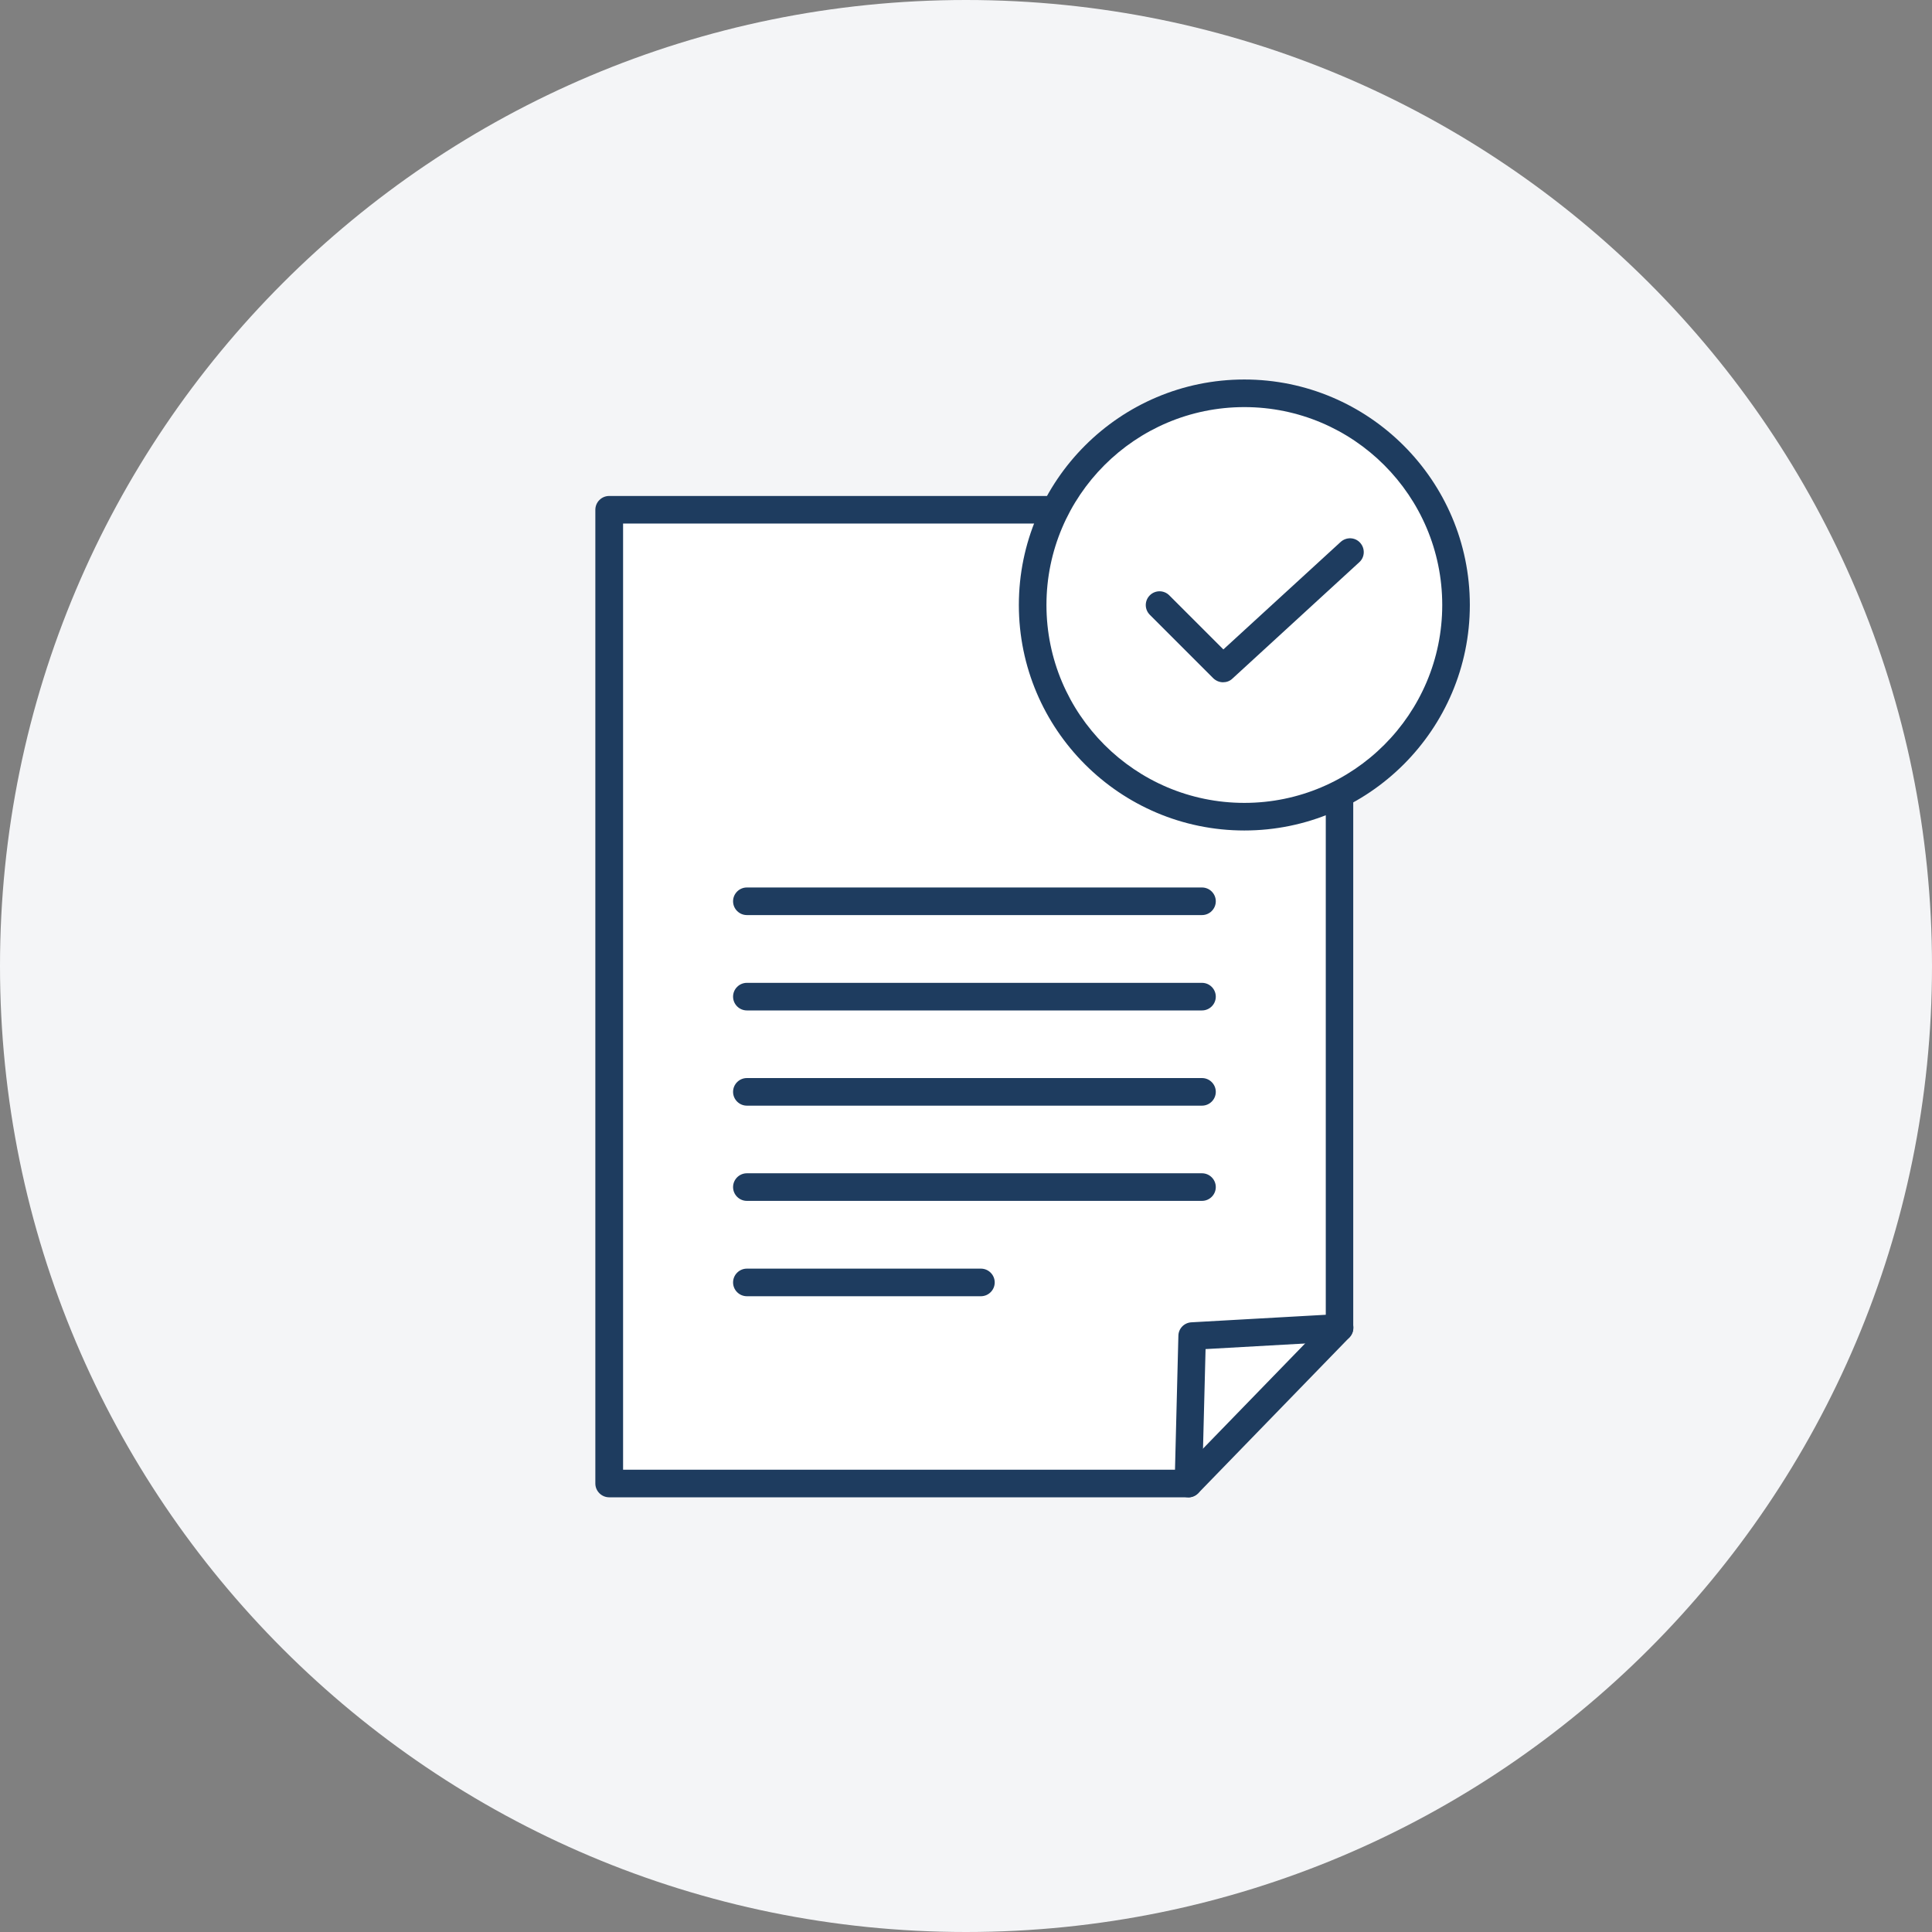
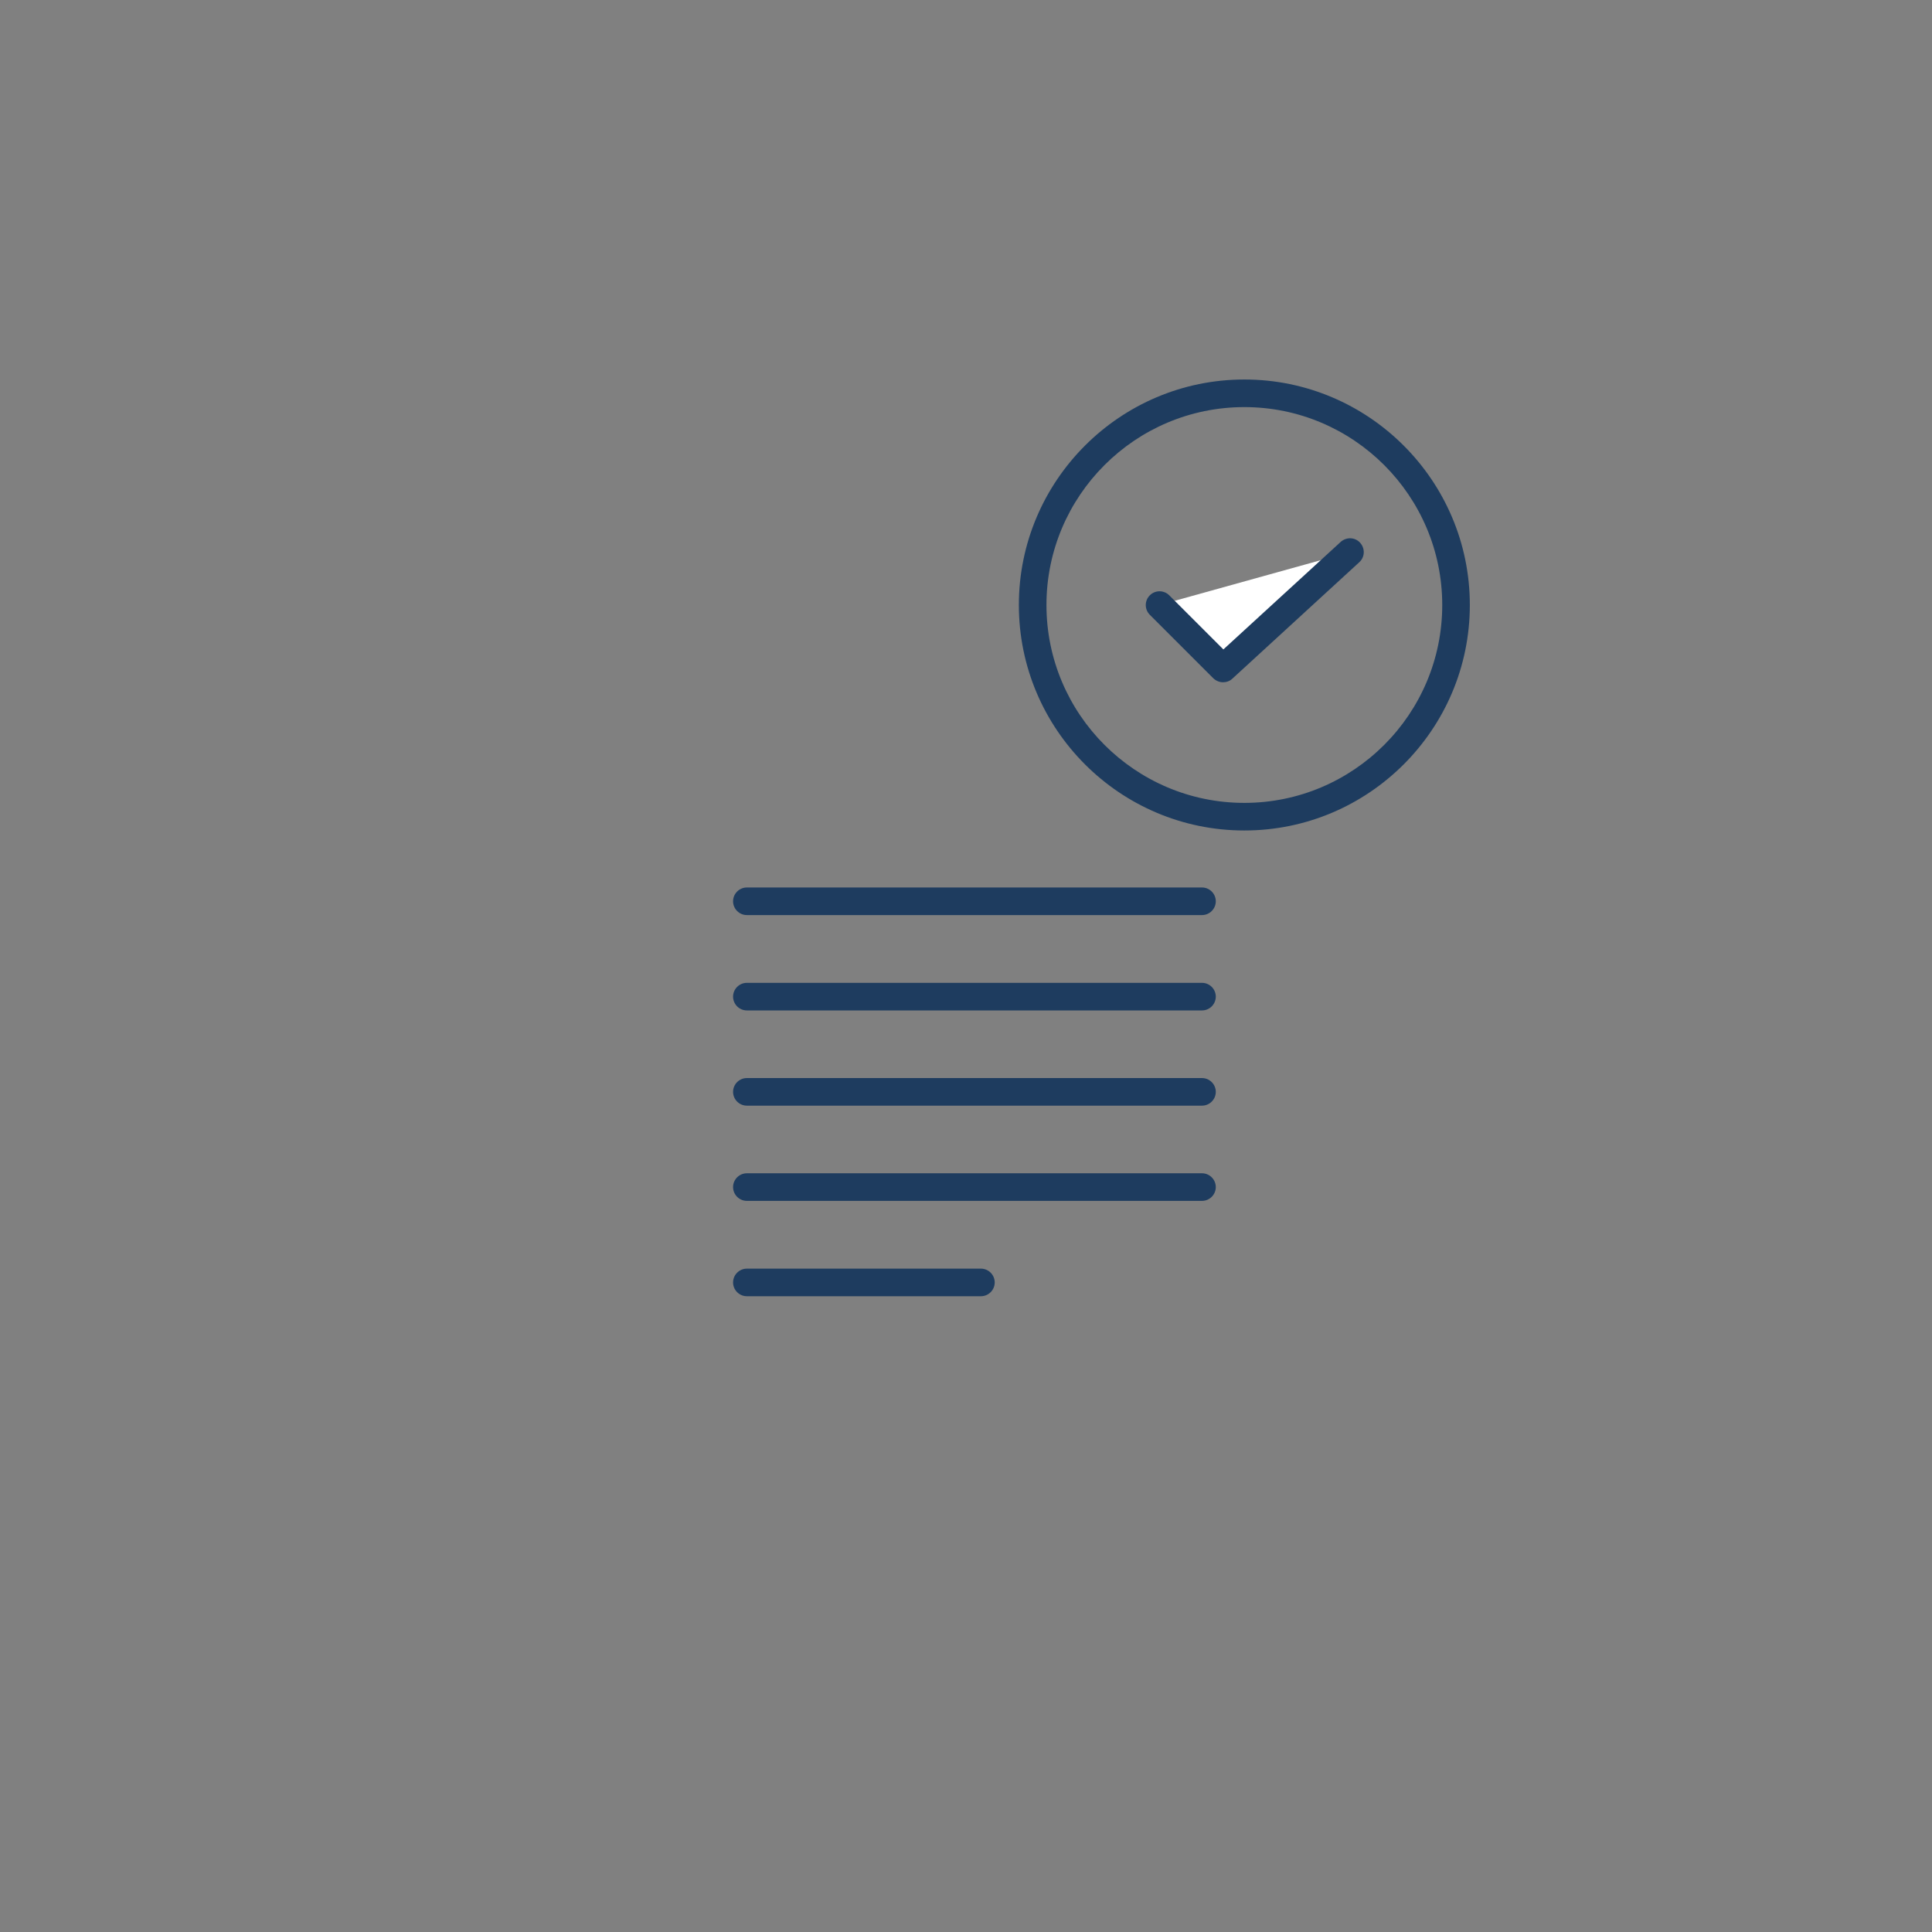
<svg xmlns="http://www.w3.org/2000/svg" fill="none" height="140" viewBox="0 0 140 140" width="140">
  <rect x="0" y="0" width="140" height="140" fill="#808080" stroke="none" />
-   <path d="m70 140c38.66 0 70-31.34 70-70 0-38.66-31.34-70-70-70-38.66 0-70 31.34-70 70 0 38.66 31.34 70 70 70z" fill="#f4f5f7" />
-   <path d="m86.11 107.5h-41.96v-70.56h52.92v59.27z" fill="#fff" />
-   <path d="m86.111 108.5h-41.97c-.55 0-1-.45-1-1v-70.56c0-.55.45-1 1-1h52.92c.55 0 1 .45 1 1v59.28c0 .26-.1.51-.28.7l-10.96 11.29c-.19.19-.45.3-.72.3zm-40.96-2h40.54l10.38-10.69v-57.87h-50.92z" fill="#1e3c5f" />
-   <path d="m86.12 108.5s-.02 0-.03 0c-.55-.01-.99-.47-.97-1.02l.27-10.69c.01-.52.42-.94.94-.97l10.69-.6c.55-.03 1.02.39 1.05.94s-.39 1.02-.94 1.05l-9.77.55-.25 9.77c-.01.54-.46.97-1 .97z" fill="#1e3c5f" />
-   <path d="m90.17 59.18c8.472 0 15.34-6.868 15.34-15.34s-6.868-15.34-15.34-15.34c-8.472 0-15.34 6.868-15.34 15.34s6.868 15.34 15.34 15.34z" fill="#fff" />
  <g fill="#1e3c5f">
    <path d="m90.17 60.18c-9.01 0-16.34-7.33-16.34-16.34s7.33-16.34 16.34-16.34 16.34 7.33 16.34 16.34-7.33 16.34-16.34 16.34zm0-30.68c-7.91 0-14.34 6.43-14.34 14.34s6.43 14.34 14.34 14.34 14.34-6.43 14.34-14.34-6.43-14.34-14.34-14.34z" />
    <path d="m87.101 66.31h-32.98c-.55 0-1-.45-1-1s.45-1 1-1h32.98c.55 0 1 .45 1 1s-.45 1-1 1z" />
    <path d="m87.101 73.22h-32.98c-.55 0-1-.45-1-1s.45-1 1-1h32.98c.55 0 1 .45 1 1s-.45 1-1 1z" />
    <path d="m87.101 80.12h-32.98c-.55 0-1-.45-1-1s.45-1 1-1h32.98c.55 0 1 .45 1 1s-.45 1-1 1z" />
    <path d="m87.101 87.02h-32.98c-.55 0-1-.45-1-1s.45-1 1-1h32.98c.55 0 1 .45 1 1s-.45 1-1 1z" />
    <path d="m71.081 93.93h-16.96c-.55 0-1-.45-1-1s.45-1 1-1h16.96c.55 0 1 .45 1 1s-.45 1-1 1z" />
  </g>
  <path d="m84.029 43.84 4.6 4.6 9.21-8.44" fill="#fff" />
  <path d="m88.63 49.44c-.26 0-.51-.1-.71-.29l-4.6-4.6c-.39-.39-.39-1.02 0-1.41s1.02-.39 1.41 0l3.92 3.92 8.5-7.79c.41-.37 1.04-.35 1.41.06s.35 1.04-.06 1.41l-9.2 8.44c-.19.18-.43.26-.68.26z" fill="#1e3c5f" />
</svg>